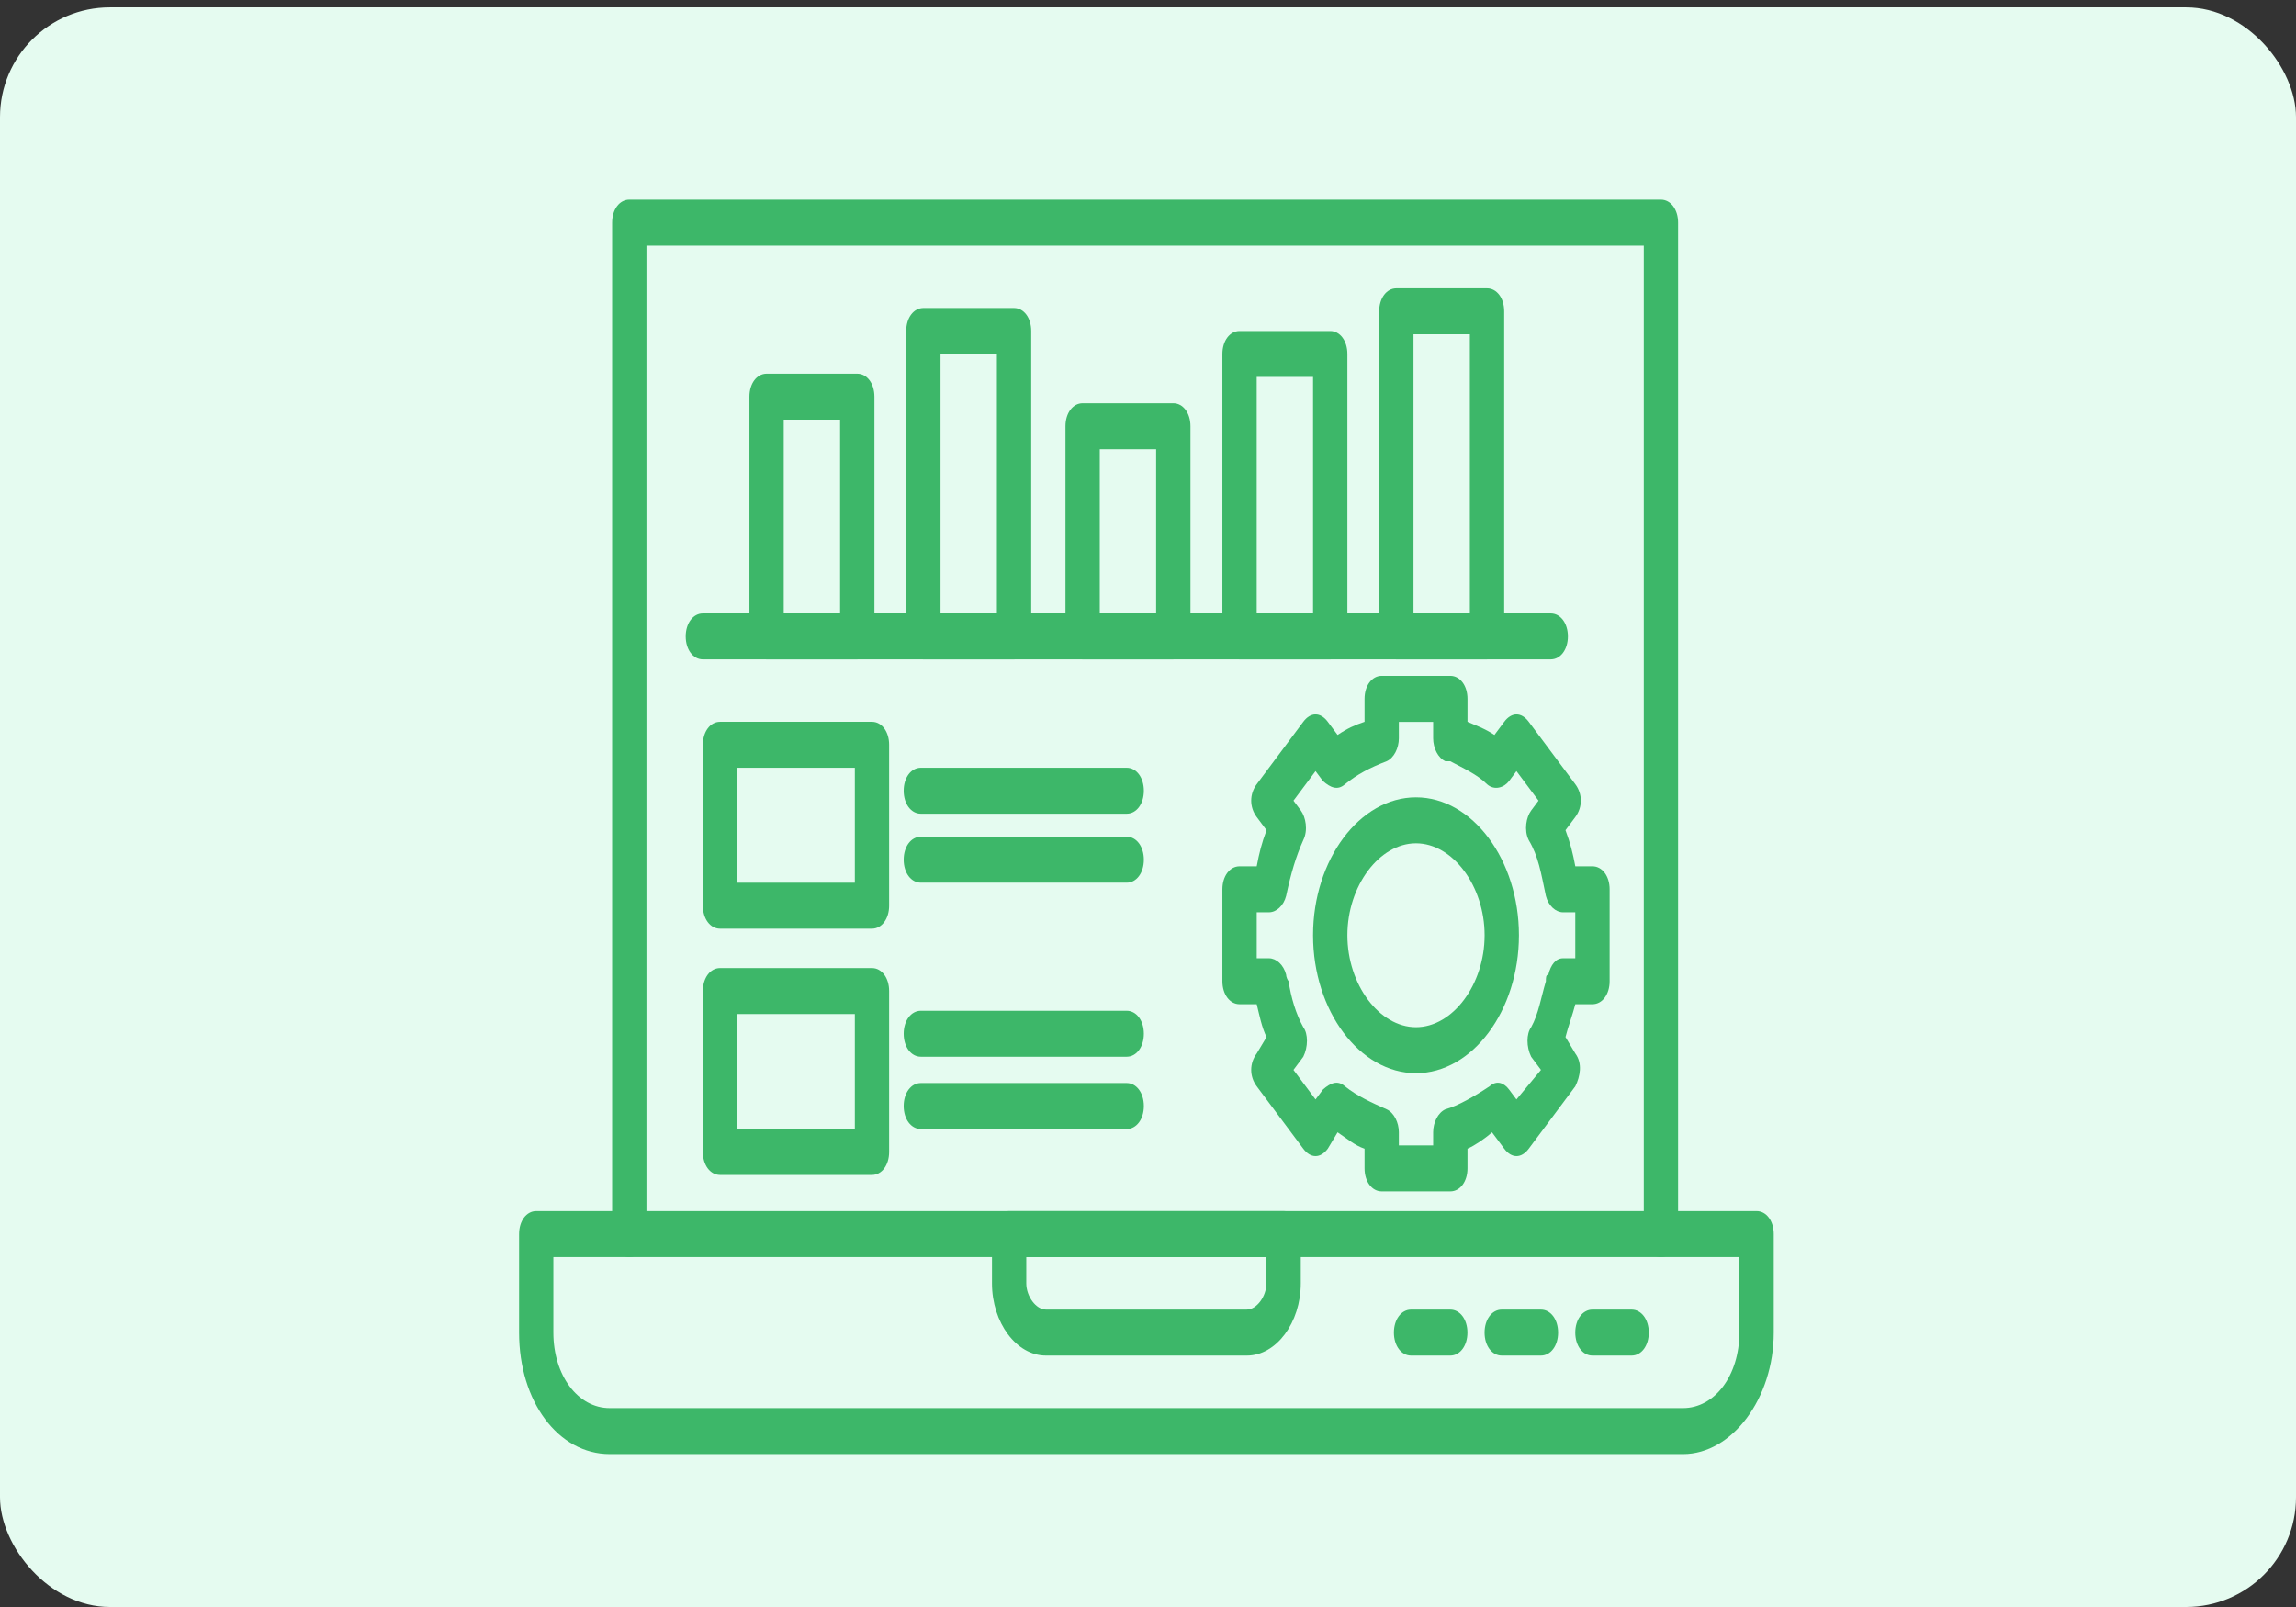
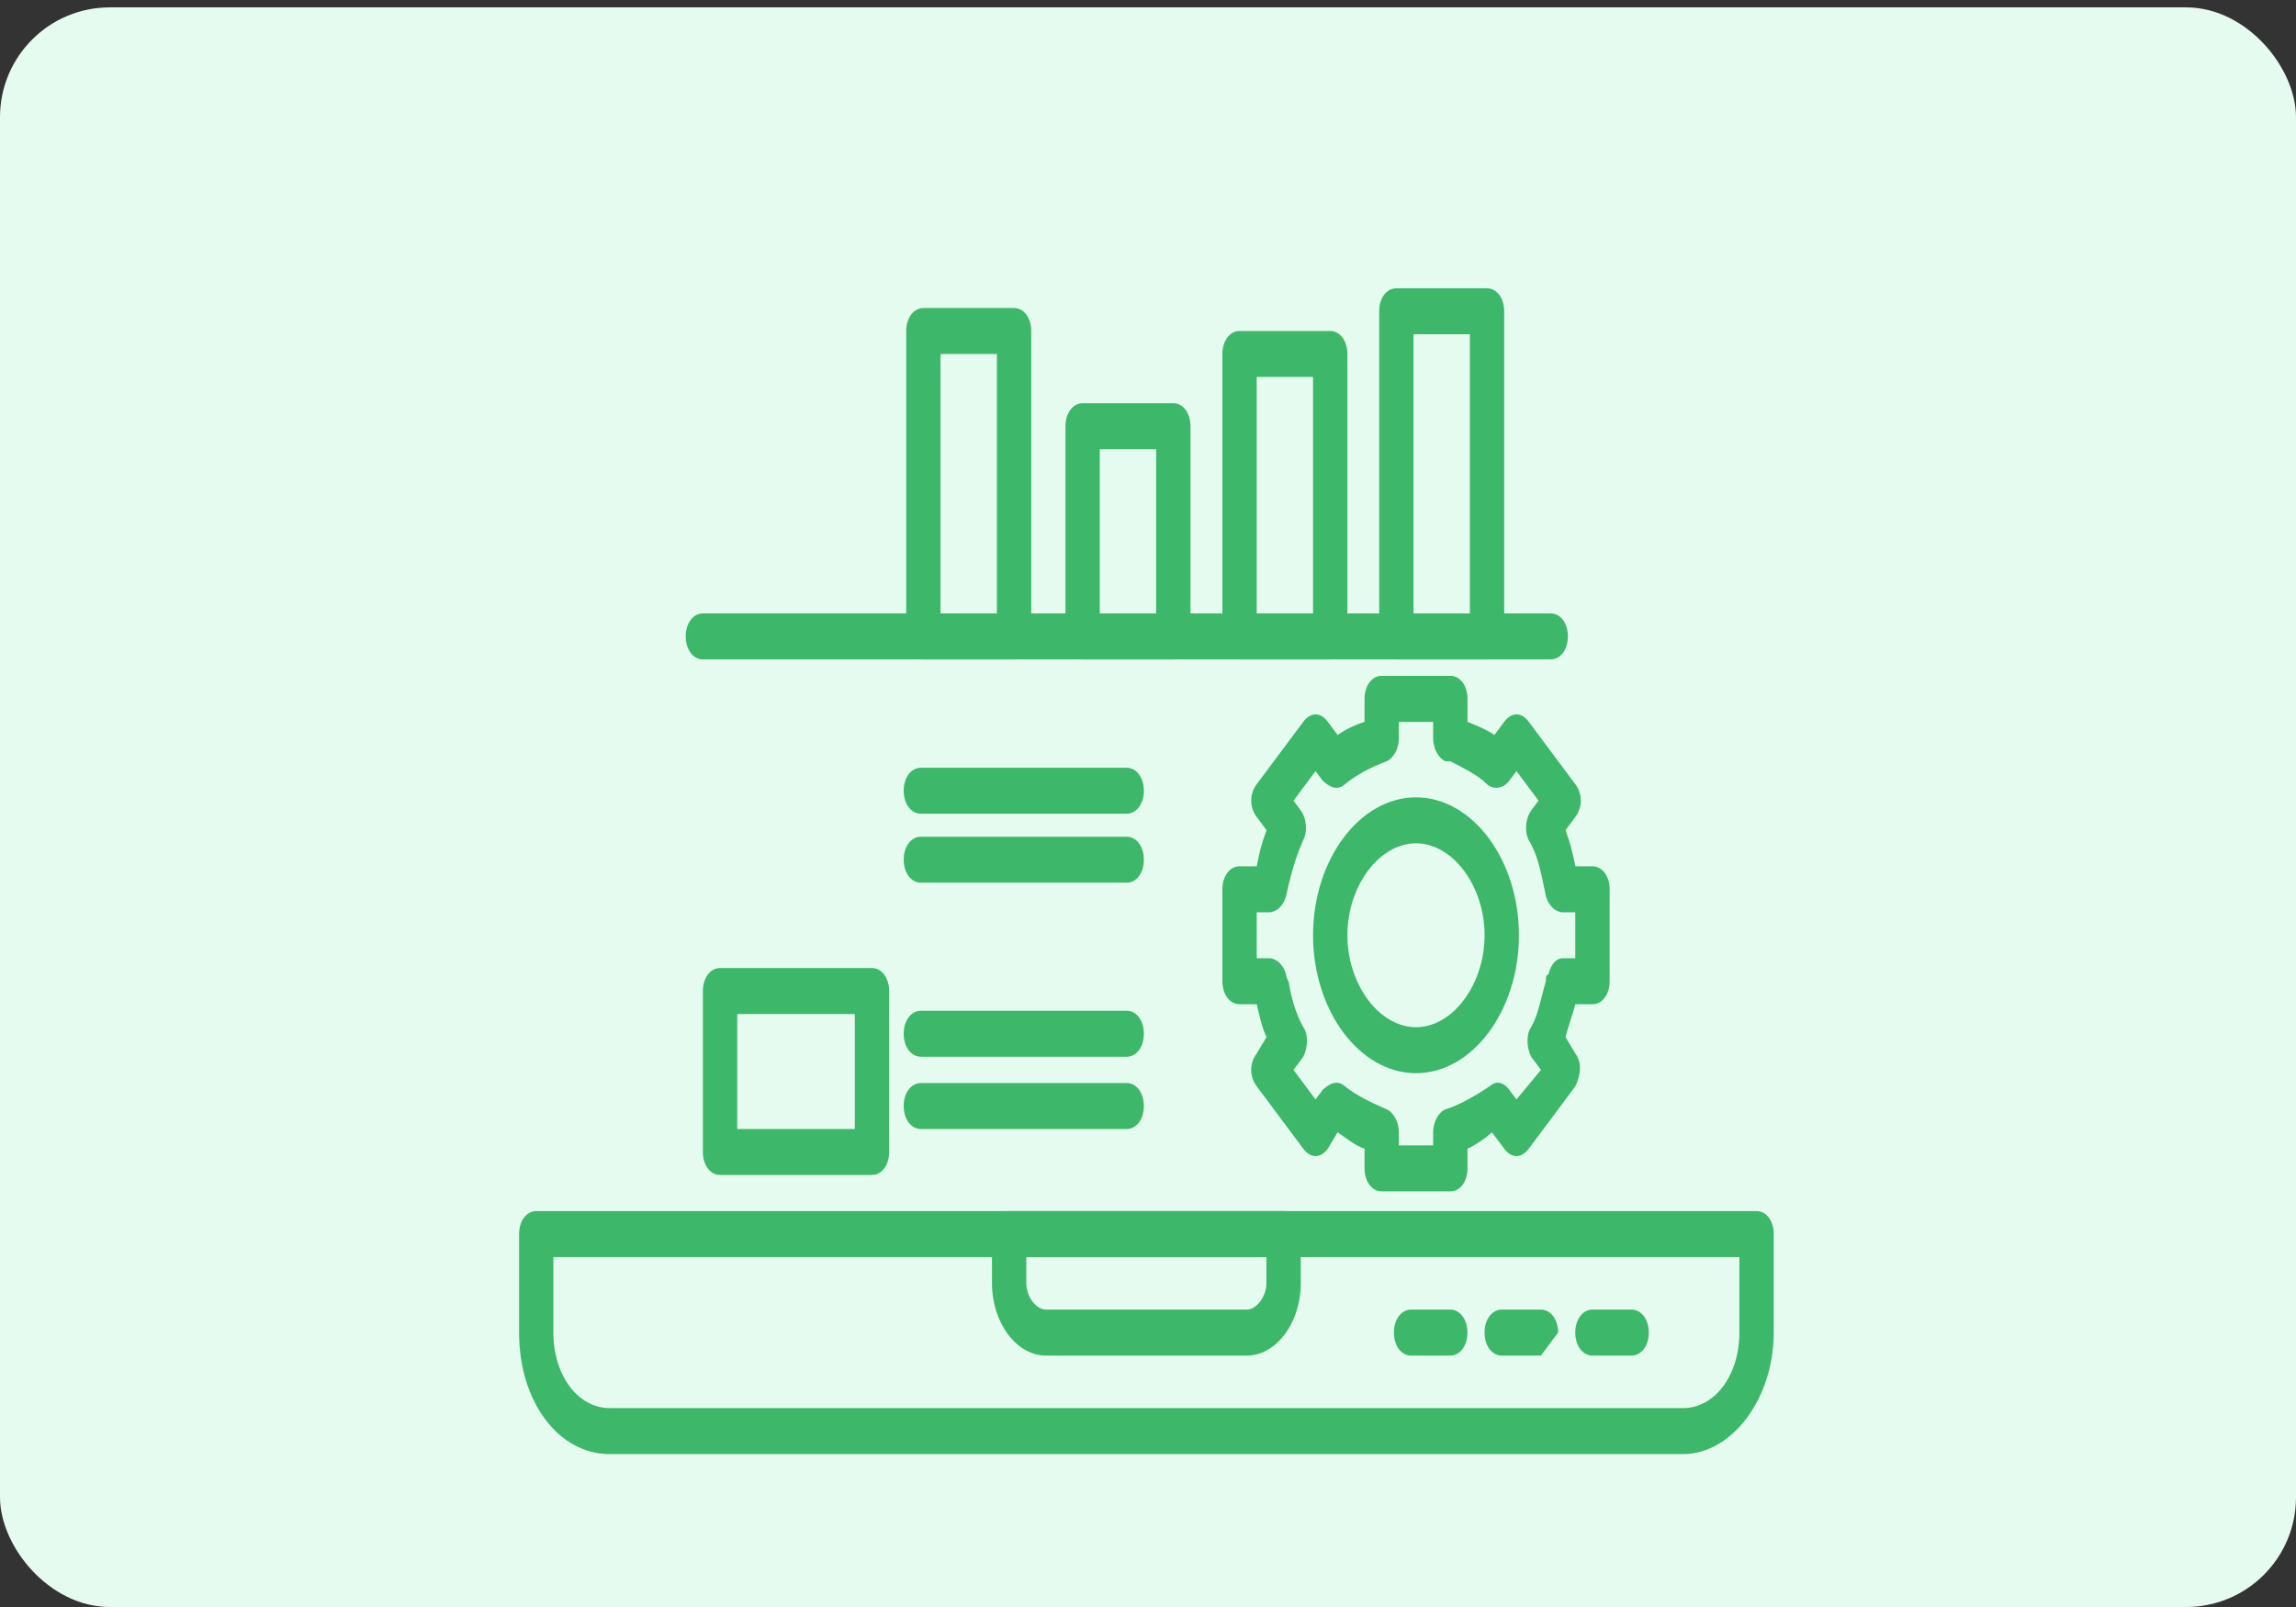
<svg xmlns="http://www.w3.org/2000/svg" width="230" height="161" viewBox="0 0 230 161" fill="none">
  <rect x="0" y="0" width="230" height="161" fill="#333333" stroke="none" />
  <rect y="0.739" width="230" height="160.261" rx="11" fill="#E5FBF0" />
-   <path fill-rule="evenodd" clip-rule="evenodd" d="M166.384 125.941C165.402 125.941 164.665 124.954 164.665 123.639V24.605H64.759V123.636C64.759 124.954 64.022 125.939 63.04 125.939C62.057 125.939 61.32 124.951 61.32 123.636V22.302C61.32 20.985 62.057 20 63.04 20H166.382C167.365 20 168.101 20.988 168.101 22.302V123.636C168.101 124.954 167.365 125.939 166.382 125.939L166.384 125.941Z" fill="#3DB769" />
  <path fill-rule="evenodd" clip-rule="evenodd" d="M168.597 145.681H61.082C55.926 145.681 52 140.417 52 133.507V123.636C52 122.319 52.736 121.334 53.719 121.334H175.964C176.947 121.334 177.683 122.322 177.683 123.636V133.507C177.683 140.088 173.511 145.681 168.602 145.681H168.597ZM55.434 125.941V133.507C55.434 137.786 57.889 141.073 61.079 141.073H168.594C171.786 141.073 174.24 137.783 174.24 133.507V125.941H55.431H55.434Z" fill="#3DB769" />
  <path fill-rule="evenodd" clip-rule="evenodd" d="M124.899 135.81H104.77C101.824 135.81 99.371 132.52 99.371 128.571V123.636C99.371 122.319 100.108 121.334 101.09 121.334H128.584C129.567 121.334 130.304 122.322 130.304 123.636V128.571C130.304 132.52 127.848 135.81 124.904 135.81H124.899ZM102.807 125.939V128.571C102.807 129.888 103.79 131.202 104.77 131.202H124.899C125.882 131.202 126.862 129.885 126.862 128.571V125.939H102.807Z" fill="#3DB769" />
  <path fill-rule="evenodd" clip-rule="evenodd" d="M163.446 135.81H159.52C158.537 135.81 157.801 134.822 157.801 133.508C157.801 132.193 158.537 131.205 159.52 131.205H163.446C164.429 131.205 165.166 132.193 165.166 133.508C165.166 134.822 164.429 135.81 163.446 135.81Z" fill="#3DB769" />
-   <path fill-rule="evenodd" clip-rule="evenodd" d="M154.36 135.81H150.434C149.451 135.81 148.715 134.822 148.715 133.508C148.715 132.193 149.451 131.205 150.434 131.205H154.36C155.343 131.205 156.08 132.193 156.08 133.508C156.08 134.822 155.343 135.81 154.36 135.81Z" fill="#3DB769" />
+   <path fill-rule="evenodd" clip-rule="evenodd" d="M154.36 135.81H150.434C149.451 135.81 148.715 134.822 148.715 133.508C148.715 132.193 149.451 131.205 150.434 131.205H154.36C155.343 131.205 156.08 132.193 156.08 133.508Z" fill="#3DB769" />
  <path fill-rule="evenodd" clip-rule="evenodd" d="M145.278 135.81H141.352C140.369 135.81 139.633 134.822 139.633 133.508C139.633 132.193 140.369 131.205 141.352 131.205H145.278C146.261 131.205 146.998 132.193 146.998 133.508C146.998 134.822 146.261 135.81 145.278 135.81Z" fill="#3DB769" />
-   <path fill-rule="evenodd" clip-rule="evenodd" d="M85.875 66.063H76.794C75.811 66.063 75.074 64.745 75.074 63.76V39.74C75.074 38.423 75.811 37.438 76.794 37.438H85.875C86.858 37.438 87.595 38.425 87.595 39.74V63.758C87.595 65.075 86.858 66.06 85.875 66.06V66.063ZM78.51 61.458H84.156V42.045H78.51V61.458Z" fill="#3DB769" />
  <path fill-rule="evenodd" clip-rule="evenodd" d="M101.582 66.062H92.501C91.518 66.062 90.781 65.074 90.781 63.759V33.161C90.781 31.844 91.518 30.858 92.501 30.858H101.582C102.565 30.858 103.302 31.846 103.302 33.161V63.759C103.302 65.076 102.565 66.062 101.582 66.062ZM94.217 61.457H99.863V35.463H94.217V61.454V61.457Z" fill="#3DB769" />
  <path fill-rule="evenodd" clip-rule="evenodd" d="M117.535 66.062H108.454C107.471 66.062 106.734 64.745 106.734 63.76V42.701C106.734 41.384 107.471 40.398 108.454 40.398H117.535C118.518 40.398 119.255 41.386 119.255 42.701V63.758C119.255 64.745 118.518 66.06 117.535 66.06V66.062ZM110.17 61.458H115.816V45.006H110.17V61.458Z" fill="#3DB769" />
  <path fill-rule="evenodd" clip-rule="evenodd" d="M133.254 66.061H124.172C123.19 66.061 122.453 65.073 122.453 63.758V35.463C122.453 34.145 123.19 33.16 124.172 33.16H133.254C134.237 33.16 134.973 34.148 134.973 35.463V63.758C134.973 65.076 134.237 66.061 133.254 66.061ZM125.889 61.456H131.535V37.765H125.889V61.453V61.456Z" fill="#3DB769" />
  <path fill-rule="evenodd" clip-rule="evenodd" d="M148.961 66.062H139.879C138.897 66.062 138.16 65.074 138.16 63.759V31.185C138.16 29.868 138.897 28.883 139.879 28.883H148.961C149.944 28.883 150.68 29.871 150.68 31.185V63.757C150.68 65.074 149.944 66.059 148.961 66.059V66.062ZM141.596 61.457H147.242V33.488H141.596V61.454V61.457Z" fill="#3DB769" />
  <path fill-rule="evenodd" clip-rule="evenodd" d="M155.343 66.062H70.411C69.428 66.062 68.691 65.074 68.691 63.76C68.691 62.445 69.428 61.457 70.411 61.457H155.343C156.326 61.457 157.063 62.445 157.063 63.76C157.063 65.074 156.326 66.062 155.343 66.062Z" fill="#3DB769" />
  <path fill-rule="evenodd" clip-rule="evenodd" d="M145.284 119.361H138.412C137.429 119.361 136.693 118.373 136.693 117.059V115.086C135.71 114.756 134.973 114.098 133.993 113.442L133.01 115.086C132.274 116.073 131.291 116.073 130.555 115.086L125.892 108.834C125.155 107.846 125.155 106.532 125.892 105.544L126.875 103.9C126.384 102.912 126.138 101.598 125.892 100.61H124.172C123.19 100.61 122.453 99.622 122.453 98.307V89.095C122.453 87.778 123.19 86.792 124.172 86.792H125.892C126.138 85.475 126.382 84.49 126.875 83.173L125.892 81.856C125.155 80.868 125.155 79.553 125.892 78.565L130.555 72.314C131.291 71.326 132.274 71.326 133.01 72.314L133.993 73.631C134.976 72.972 135.712 72.643 136.693 72.314V70.011C136.693 68.694 137.429 67.709 138.412 67.709H145.284C146.267 67.709 147.004 68.697 147.004 70.011V72.314C147.74 72.643 148.723 72.972 149.703 73.631L150.686 72.314C151.423 71.326 152.405 71.326 153.142 72.314L157.805 78.565C158.541 79.553 158.541 80.868 157.805 81.856L156.822 83.173C157.312 84.49 157.558 85.475 157.805 86.792H159.524C160.507 86.792 161.243 87.78 161.243 89.095V98.307C161.243 99.624 160.507 100.61 159.524 100.61H157.805C157.558 101.598 157.068 102.912 156.822 103.9L157.805 105.544C158.541 106.532 158.295 107.846 157.805 108.834L153.142 115.086C152.405 116.073 151.423 116.073 150.686 115.086L149.459 113.442C148.723 114.1 147.74 114.759 147.004 115.086V117.059C147.004 118.376 146.267 119.361 145.284 119.361ZM140.129 114.756H143.565V113.439C143.565 112.451 144.055 111.466 144.792 111.137C146.018 110.807 147.738 109.82 149.211 108.834C149.947 108.176 150.684 108.505 151.174 109.164L151.91 110.151L154.366 107.19L153.383 105.873C152.893 104.885 152.893 103.571 153.383 102.912C154.12 101.595 154.366 99.951 154.856 98.307C154.856 97.978 154.856 97.649 155.102 97.649C155.349 96.661 155.839 96.005 156.575 96.005H157.802V91.4H156.575C155.839 91.4 155.102 90.741 154.856 89.756C154.366 87.453 154.12 85.807 153.137 84.163C152.647 83.175 152.891 81.861 153.383 81.202L154.12 80.214L151.91 77.253L151.174 78.241C150.684 78.9 149.701 79.229 148.964 78.57C147.981 77.582 146.508 76.926 145.282 76.268H144.792C144.055 75.939 143.565 74.951 143.565 73.965V72.322H140.129V73.965C140.129 74.953 139.639 75.939 138.902 76.268C137.183 76.926 135.956 77.585 134.73 78.57C133.993 79.229 133.257 78.9 132.52 78.241L131.784 77.253L129.574 80.214L130.311 81.202C130.801 81.861 131.047 83.175 130.557 84.163C129.821 85.807 129.33 87.453 128.838 89.756C128.591 90.744 127.855 91.4 127.118 91.4H125.892V96.005H127.118C127.855 96.005 128.591 96.663 128.838 97.649C128.838 97.649 128.838 97.978 129.084 98.307C129.33 99.951 129.821 101.598 130.557 102.912C131.047 103.571 131.047 104.885 130.557 105.873L129.574 107.19L131.784 110.151L132.52 109.164C133.257 108.505 133.993 108.176 134.73 108.834C135.956 109.822 137.429 110.478 138.902 111.137C139.639 111.466 140.129 112.454 140.129 113.439V114.756Z" fill="#3DB769" />
  <path fill-rule="evenodd" clip-rule="evenodd" d="M141.846 107.518C136.2 107.518 131.535 101.266 131.535 93.7C131.535 86.134 136.198 79.883 141.846 79.883C147.494 79.883 152.157 86.134 152.157 93.7C152.157 101.266 147.494 107.518 141.846 107.518ZM141.846 84.488C138.164 84.488 134.974 88.766 134.974 93.7C134.974 98.634 138.166 102.913 141.846 102.913C145.526 102.913 148.718 98.634 148.718 93.7C148.718 88.766 145.526 84.488 141.846 84.488Z" fill="#3DB769" />
-   <path fill-rule="evenodd" clip-rule="evenodd" d="M87.349 93.041H72.129C71.147 93.041 70.41 92.053 70.41 90.738V74.616C70.41 73.299 71.147 72.314 72.129 72.314H87.349C88.332 72.314 89.069 73.301 89.069 74.616V90.738C89.069 92.055 88.332 93.041 87.349 93.041ZM73.849 88.436H85.633V76.921H73.849V88.436Z" fill="#3DB769" />
  <path fill-rule="evenodd" clip-rule="evenodd" d="M87.349 117.714H72.129C71.147 117.714 70.41 116.726 70.41 115.411V99.289C70.41 97.972 71.147 96.986 72.129 96.986H87.349C88.332 96.986 89.069 97.974 89.069 99.289V115.411C89.069 116.728 88.332 117.714 87.349 117.714ZM73.849 113.109H85.633V101.594H73.849V113.109Z" fill="#3DB769" />
  <path fill-rule="evenodd" clip-rule="evenodd" d="M112.866 81.523H92.247C91.264 81.523 90.527 80.535 90.527 79.22C90.527 77.906 91.264 76.918 92.247 76.918H112.866C113.849 76.918 114.585 77.906 114.585 79.22C114.585 80.535 113.849 81.523 112.866 81.523Z" fill="#3DB769" />
  <path fill-rule="evenodd" clip-rule="evenodd" d="M112.866 88.433H92.247C91.264 88.433 90.527 87.445 90.527 86.131C90.527 84.816 91.264 83.828 92.247 83.828H112.866C113.849 83.828 114.585 84.816 114.585 86.131C114.585 87.445 113.849 88.433 112.866 88.433Z" fill="#3DB769" />
  <path fill-rule="evenodd" clip-rule="evenodd" d="M112.866 105.871H92.247C91.264 105.871 90.527 104.883 90.527 103.568C90.527 102.253 91.264 101.266 92.247 101.266H112.866C113.849 101.266 114.585 102.253 114.585 103.568C114.585 104.883 113.849 105.871 112.866 105.871Z" fill="#3DB769" />
  <path fill-rule="evenodd" clip-rule="evenodd" d="M112.866 113.111H92.247C91.264 113.111 90.527 112.123 90.527 110.808C90.527 109.494 91.264 108.506 92.247 108.506H112.866C113.849 108.506 114.585 109.494 114.585 110.808C114.585 112.123 113.849 113.111 112.866 113.111Z" fill="#3DB769" />
</svg>